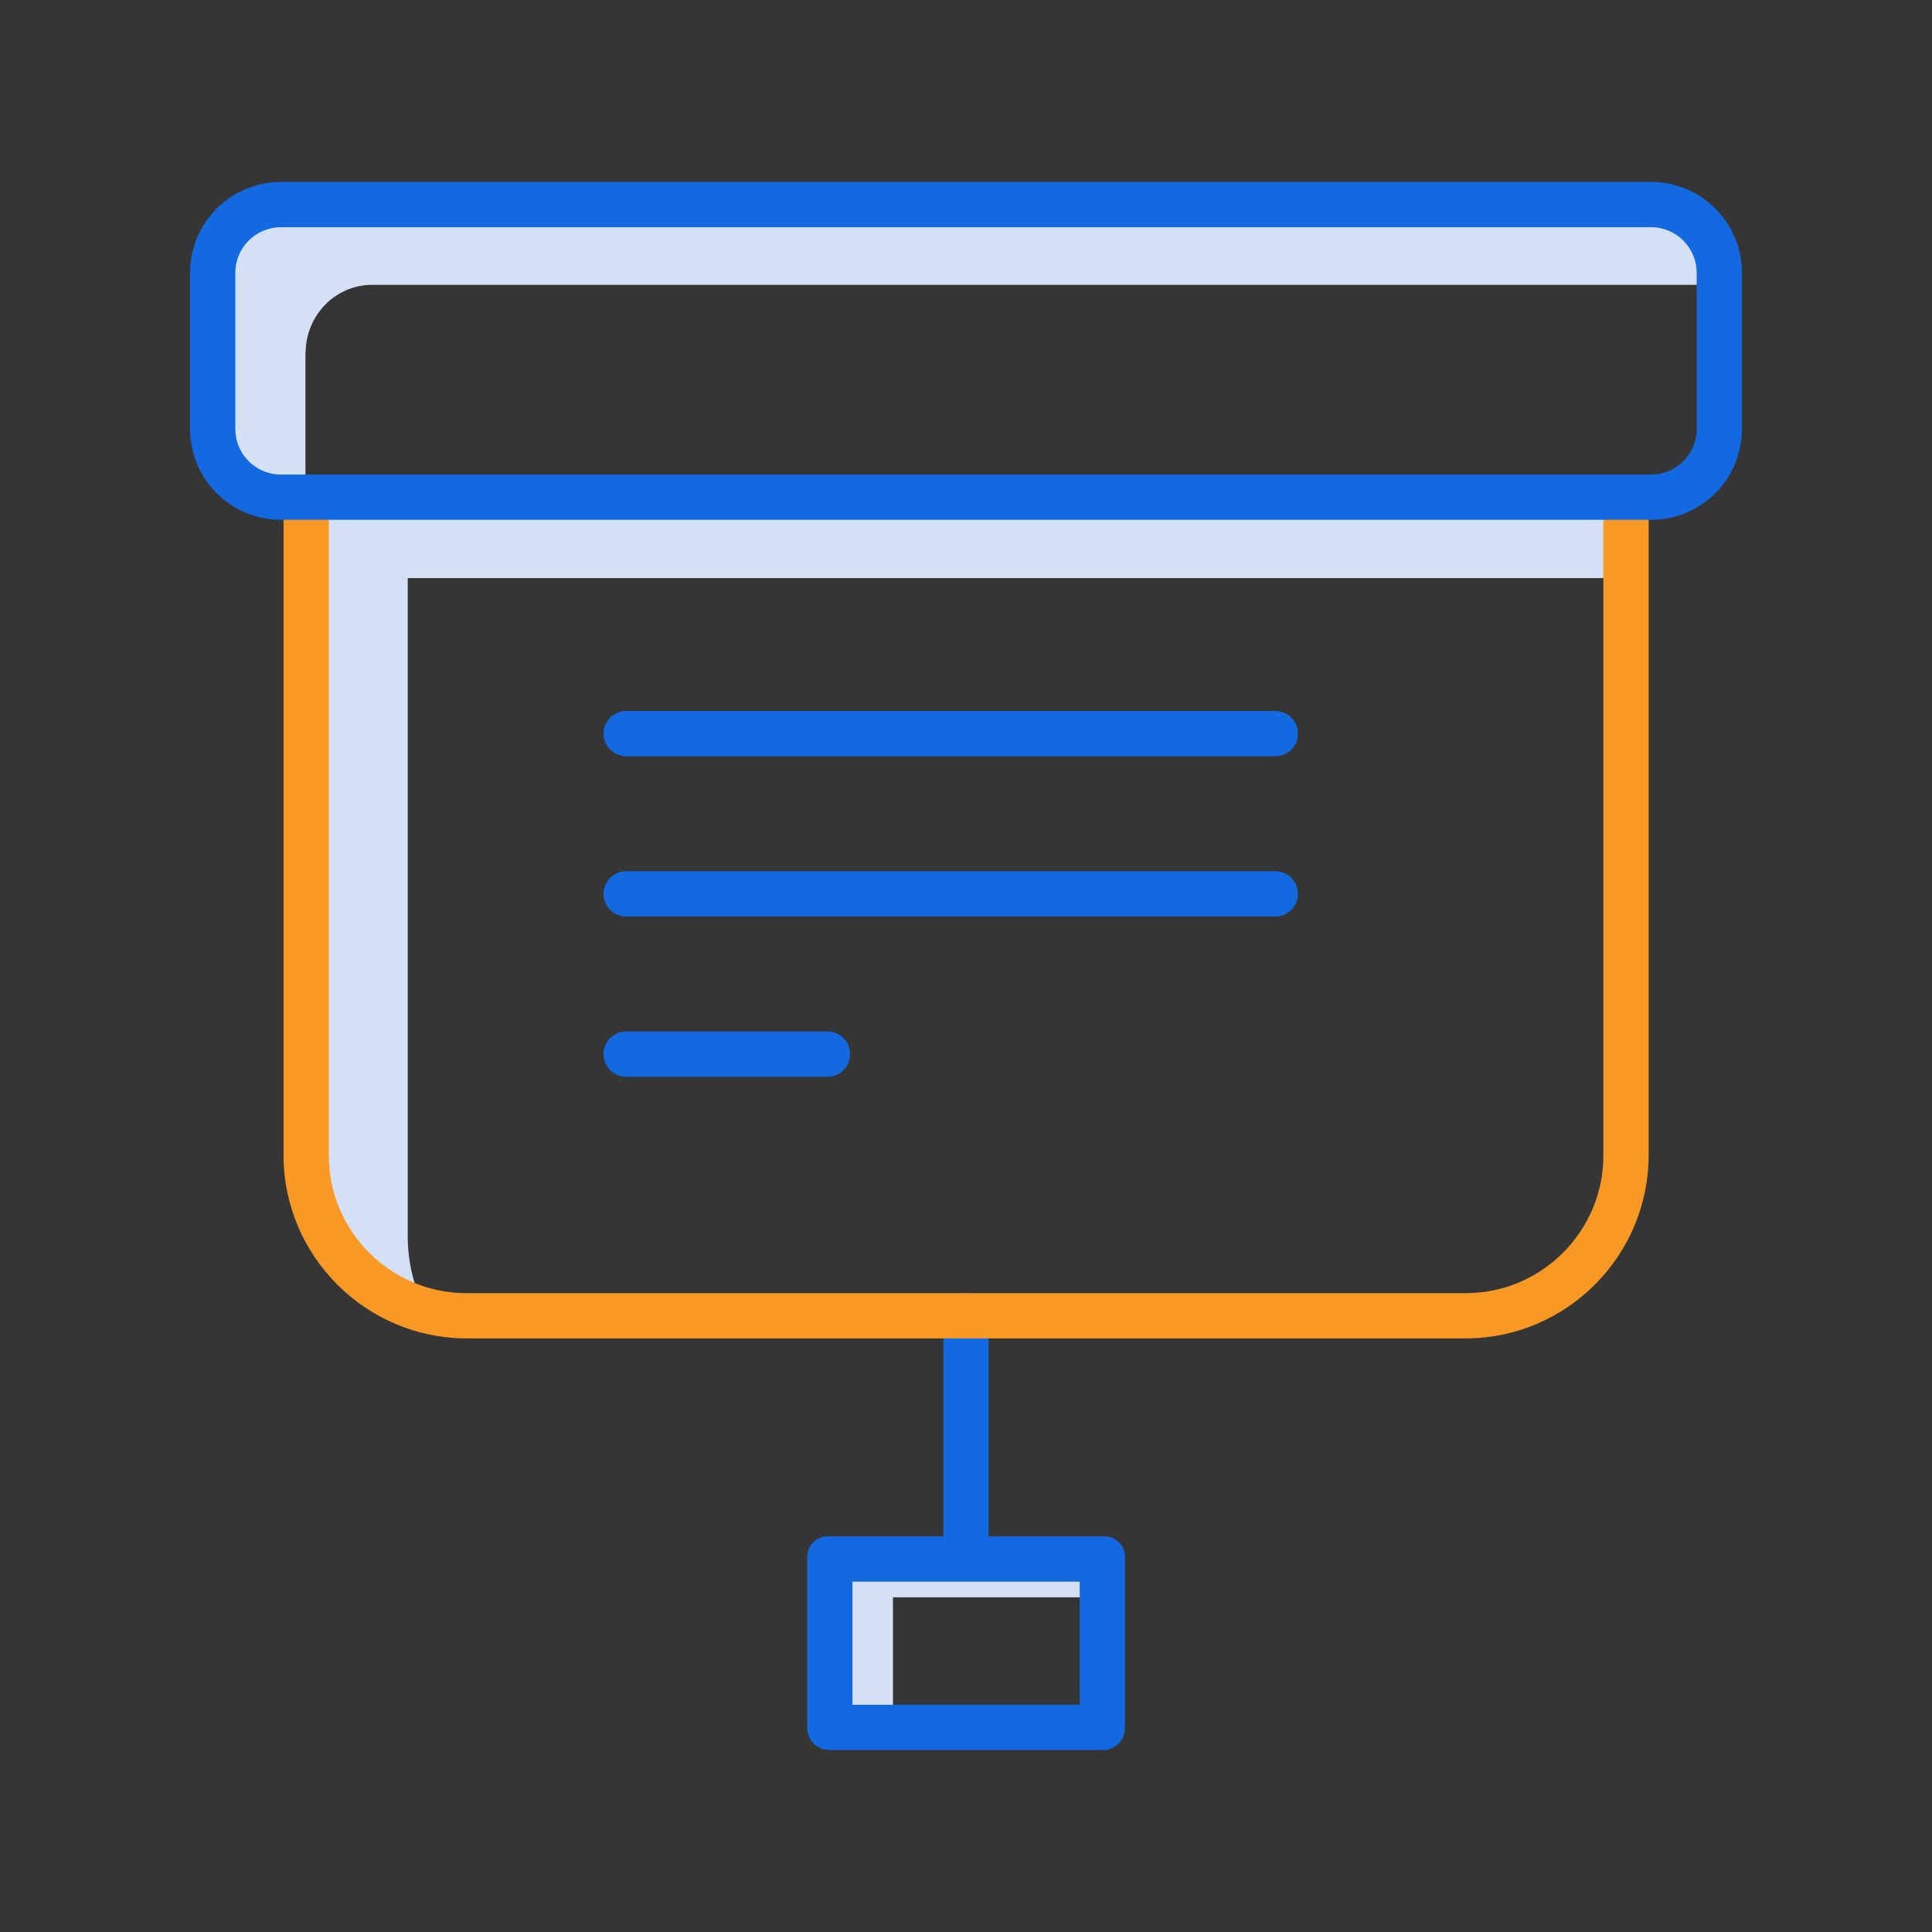
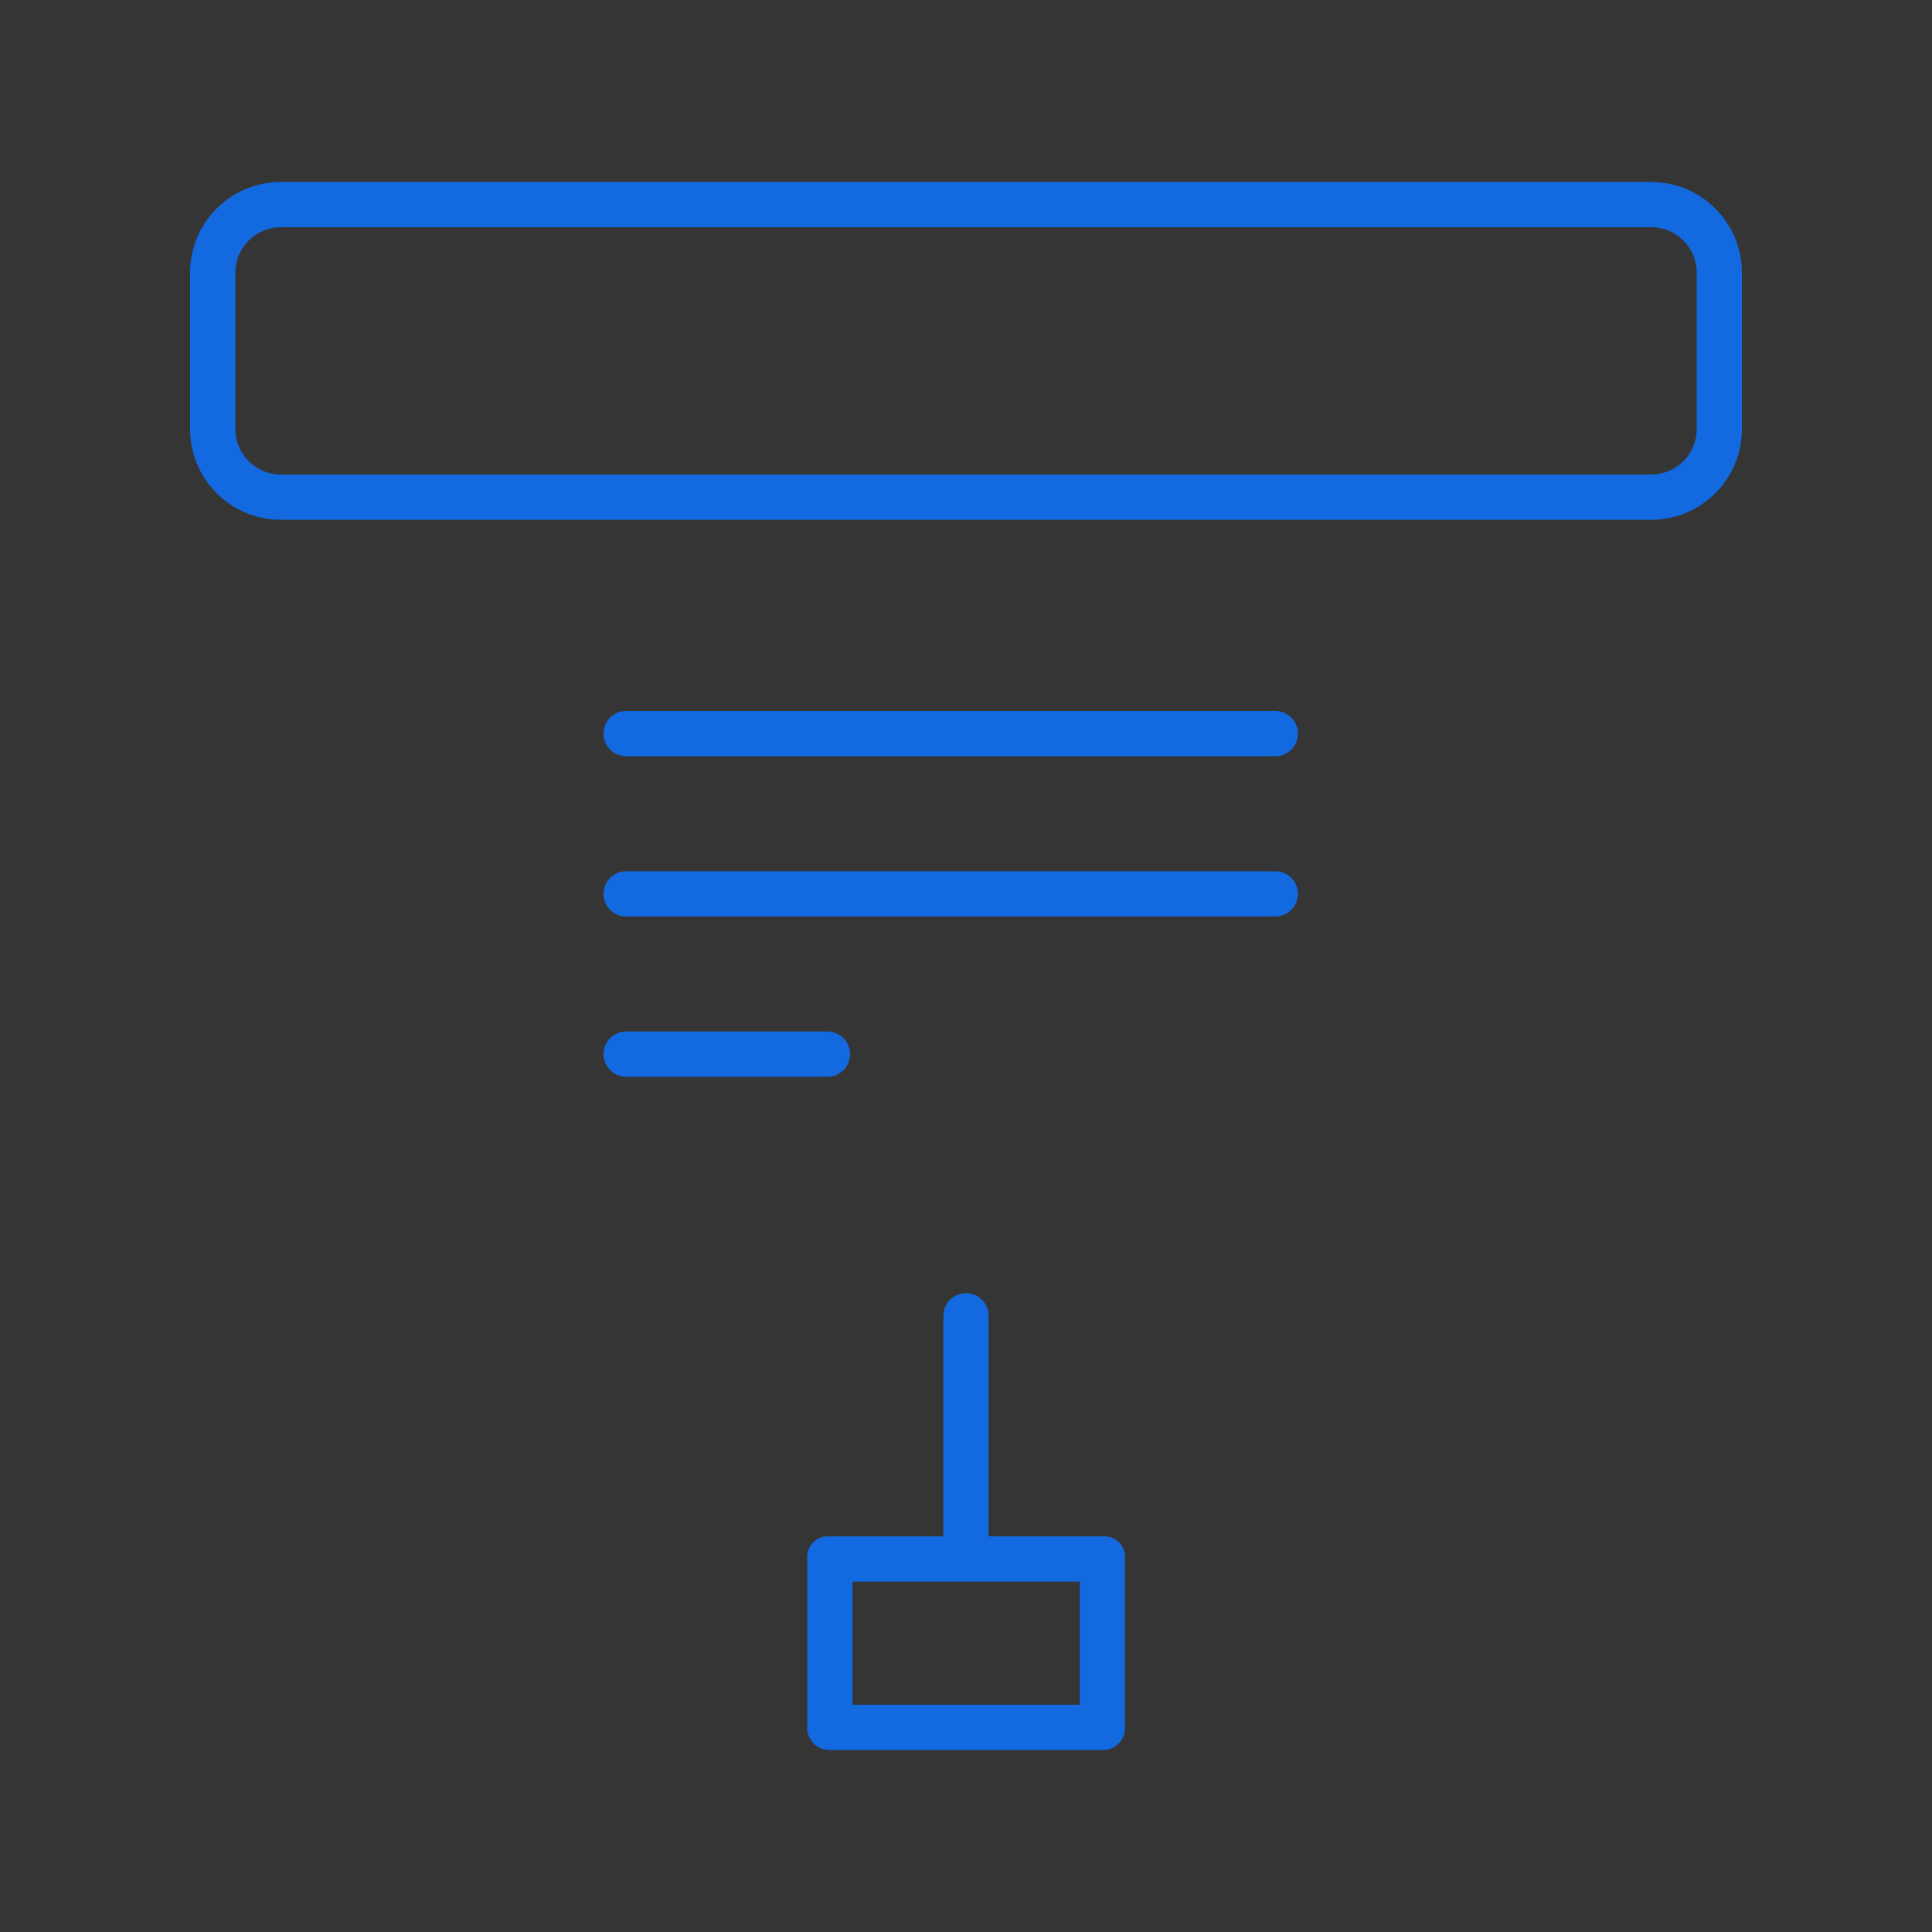
<svg xmlns="http://www.w3.org/2000/svg" version="1.1" id="Layer_1" x="0px" y="0px" viewBox="0 0 105 105" style="enable-background:new 0 0 105 105;" xml:space="preserve">
  <rect x="0" y="0" width="105" height="105" fill="#333333" stroke="none" />
  <style type="text/css">
	.st0{opacity:0.01;fill:#FFFFFF;}
	.st1{fill:#D4E1F4;}
	.st2{fill:#1369DF;}
	.st3{fill:#F89825;}
</style>
  <g>
    <rect class="st0" width="105" height="105" />
    <g>
-       <path class="st1" d="M48.53,86.81h10.54v-2.18h-14.9v9.25h4.36V86.81z" />
-       <path class="st1" d="M22.16,67.16V31.42h65.69v-4.36H15.76V62.8c0,4.81,3.83,8.71,8.55,8.71H23.3    C22.55,70.19,22.15,68.69,22.16,67.16z" />
-       <path class="st1" d="M16.61,19.18c0-2.04,1.62-3.7,3.61-3.7h72.1v-0.66c0-2.04-1.62-3.7-3.61-3.7H16.07    c-1.99,0-3.61,1.66-3.61,3.7v8.48c0,2.04-1.48,3.39,0.51,3.39l3.63,0.3V19.18z" />
      <g>
        <path class="st2" d="M45.02,95.1c-0.65-0.01-1.16-0.56-1.15-1.21l0-9.26c0-0.03,0-0.04,0-0.05c0.02-0.61,0.51-1.08,1.1-1.08     l0.07,0h6.23V71.51c0-0.68,0.55-1.23,1.23-1.23s1.23,0.55,1.23,1.23V83.5h6.24l0.09,0c0.6,0.01,1.09,0.51,1.08,1.12v9.29     c0,0.66-0.53,1.2-1.19,1.2h0H45.02z M46.33,92.65h12.35v-6.69H46.33V92.65z" />
-         <path class="st3" d="M25.35,72.74c-5.47-0.01-9.93-4.47-9.94-9.94V27.07c0-0.68,0.55-1.23,1.23-1.23c0.68,0,1.23,0.55,1.23,1.23     V62.8c0,4.12,3.36,7.48,7.48,7.48h54.31c4.12,0,7.48-3.36,7.48-7.48V27.07c0-0.68,0.55-1.23,1.23-1.23s1.23,0.55,1.23,1.23V62.8     c-0.01,5.47-4.47,9.93-9.94,9.94h0H25.35z" />
        <path class="st2" d="M34.03,41.1c-0.68,0-1.23-0.55-1.23-1.23s0.55-1.23,1.23-1.23h35.28c0.68,0,1.23,0.55,1.23,1.23     s-0.55,1.23-1.23,1.23H34.03z" />
        <path class="st2" d="M34.03,49.81c-0.68,0-1.23-0.55-1.23-1.23c0-0.68,0.55-1.23,1.23-1.23h35.28c0.68,0,1.23,0.55,1.23,1.23     c0,0.68-0.55,1.23-1.23,1.23H34.03z" />
        <path class="st2" d="M34.03,58.52c-0.68,0-1.23-0.55-1.23-1.23s0.55-1.23,1.23-1.23h10.94c0.68,0,1.23,0.55,1.23,1.23     s-0.55,1.23-1.23,1.23H34.03z" />
        <path class="st2" d="M15.26,28.25c-2.72,0-4.93-2.21-4.93-4.93v-8.5c0-2.72,2.21-4.93,4.93-4.93h74.48     c2.72,0,4.93,2.21,4.93,4.93v8.5c0,2.72-2.21,4.93-4.93,4.93H15.26z M15.26,12.35c-1.36,0-2.47,1.11-2.47,2.47v8.5     c0,1.36,1.11,2.47,2.47,2.47h74.48c1.36,0,2.47-1.11,2.47-2.47v-8.5c0-1.36-1.11-2.47-2.47-2.47H15.26z" />
      </g>
    </g>
  </g>
</svg>